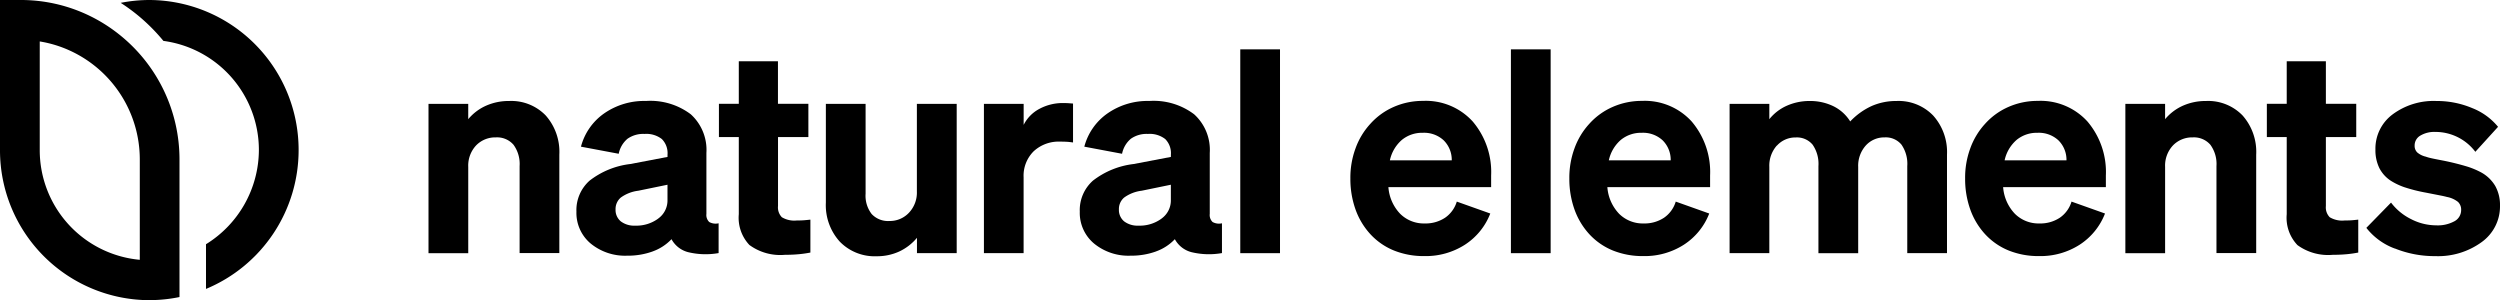
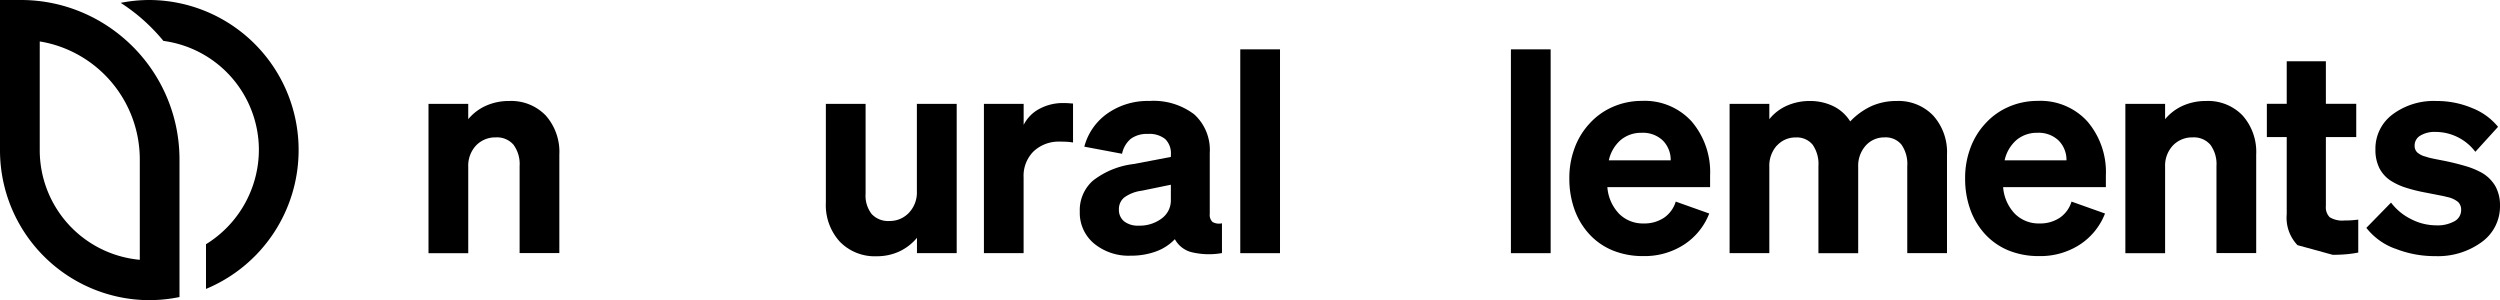
<svg xmlns="http://www.w3.org/2000/svg" width="166.568" height="20" viewBox="0 0 166.568 20">
  <g transform="translate(-0.437)">
    <g data-name="Gruppe 1301" transform="translate(28.987 3.288)">
      <g data-name="Gruppe 1299">
        <path data-name="Pfad 734" d="M588.54,143.344V133.4h2.647v1.021a3.273,3.273,0,0,1,1.191-.9,3.717,3.717,0,0,1,1.532-.312,3.19,3.19,0,0,1,2.439.964,3.652,3.652,0,0,1,.908,2.609v6.561H594.61v-5.8a2.173,2.173,0,0,0-.406-1.418,1.446,1.446,0,0,0-1.182-.491,1.769,1.769,0,0,0-1.314.539,1.969,1.969,0,0,0-.52,1.428v5.748H588.54Z" transform="translate(-588.54 -129.768)" />
-         <path data-name="Pfad 735" d="M791.717,143.222a4.821,4.821,0,0,1-1.7.284,3.609,3.609,0,0,1-2.439-.813,2.661,2.661,0,0,1-.945-2.118,2.622,2.622,0,0,1,.879-2.07,5.459,5.459,0,0,1,2.713-1.106l2.477-.473v-.151a1.329,1.329,0,0,0-.378-1.04,1.681,1.681,0,0,0-1.153-.34,1.811,1.811,0,0,0-1.135.321,1.752,1.752,0,0,0-.586,1l-2.515-.473a3.919,3.919,0,0,1,1.541-2.213,4.666,4.666,0,0,1,2.789-.832,4.473,4.473,0,0,1,2.988.889,3.2,3.2,0,0,1,1.04,2.572v4.065a.64.64,0,0,0,.189.539.867.867,0,0,0,.624.085v1.985a4.952,4.952,0,0,1-2.014-.057,1.756,1.756,0,0,1-1.125-.869,3.209,3.209,0,0,1-1.248.813Zm.369-2.193a1.48,1.48,0,0,0,.614-1.229v-1.021l-1.947.4a2.506,2.506,0,0,0-1.163.454,1,1,0,0,0-.35.794.981.981,0,0,0,.35.794,1.475,1.475,0,0,0,.955.284,2.454,2.454,0,0,0,1.541-.473Z" transform="translate(-776.777 -129.759)" />
-         <path data-name="Pfad 736" d="M979.582,92.242a2.638,2.638,0,0,1-.718-2.061V85.039H977.54V82.826h1.324V79.99h2.609v2.836H983.5v2.213h-2.023v4.595a.938.938,0,0,0,.255.747,1.608,1.608,0,0,0,.992.217q.227,0,.4-.009c.113-.006.283-.022.51-.047v2.193a7.552,7.552,0,0,1-.8.113q-.425.038-.9.038a3.479,3.479,0,0,1-2.345-.643Z" transform="translate(-958.19 -79.196)" />
        <path data-name="Pfad 737" d="M1129.507,137.01v9.946h-2.647v-1.021a3.4,3.4,0,0,1-1.191.917,3.543,3.543,0,0,1-1.494.312,3.234,3.234,0,0,1-2.458-.974,3.615,3.615,0,0,1-.927-2.6v-6.58h2.647V143a1.99,1.99,0,0,0,.406,1.352,1.488,1.488,0,0,0,1.182.463,1.742,1.742,0,0,0,1.3-.548,1.954,1.954,0,0,0,.529-1.418V137.01h2.647Z" transform="translate(-1094.315 -133.379)" />
        <path data-name="Pfad 738" d="M1338.068,135.879l.369.028V138.5c-.177-.025-.328-.041-.454-.047s-.259-.009-.4-.009a2.449,2.449,0,0,0-1.768.643,2.294,2.294,0,0,0-.671,1.739v5.048H1332.5v-9.945h2.647v1.4a2.452,2.452,0,0,1,1.05-1.068,3.278,3.278,0,0,1,1.6-.387c.088,0,.18,0,.274.009Z" transform="translate(-1295.494 -132.296)" />
        <path data-name="Pfad 739" d="M1465.947,143.222a4.821,4.821,0,0,1-1.7.284,3.608,3.608,0,0,1-2.439-.813,2.661,2.661,0,0,1-.946-2.118,2.622,2.622,0,0,1,.879-2.07,5.46,5.46,0,0,1,2.714-1.106l2.477-.473v-.151a1.33,1.33,0,0,0-.378-1.04,1.683,1.683,0,0,0-1.154-.34,1.81,1.81,0,0,0-1.135.321,1.751,1.751,0,0,0-.586,1l-2.515-.473a3.92,3.92,0,0,1,1.541-2.213,4.665,4.665,0,0,1,2.789-.832,4.473,4.473,0,0,1,2.988.889,3.194,3.194,0,0,1,1.04,2.572v4.065a.64.64,0,0,0,.189.539.867.867,0,0,0,.624.085v1.985a4.953,4.953,0,0,1-2.014-.057,1.756,1.756,0,0,1-1.125-.869,3.211,3.211,0,0,1-1.248.813Zm.368-2.193a1.48,1.48,0,0,0,.615-1.229v-1.021l-1.948.4a2.509,2.509,0,0,0-1.163.454,1,1,0,0,0-.35.794.983.983,0,0,0,.35.794,1.476,1.476,0,0,0,.955.284,2.453,2.453,0,0,0,1.541-.473Z" transform="translate(-1417.469 -129.759)" />
        <path data-name="Pfad 740" d="M1678.517,64.02V77.6h-2.647V64.02Z" transform="translate(-1621.784 -64.02)" />
      </g>
      <g data-name="Gruppe 1300" transform="translate(61.422)">
-         <path data-name="Pfad 741" d="M1826.272,143.174a4.38,4.38,0,0,1-1.588-1.1,4.822,4.822,0,0,1-.984-1.645,6.044,6.044,0,0,1-.34-2.061,5.64,5.64,0,0,1,.34-1.995,4.827,4.827,0,0,1,.984-1.636,4.52,4.52,0,0,1,1.569-1.135,4.8,4.8,0,0,1,1.947-.4,4.223,4.223,0,0,1,3.309,1.371,5.192,5.192,0,0,1,1.229,3.6v.775h-6.845a2.869,2.869,0,0,0,.785,1.777,2.234,2.234,0,0,0,1.635.643,2.351,2.351,0,0,0,1.352-.378,2,2,0,0,0,.785-1.078l2.231.794a4.338,4.338,0,0,1-1.692,2.08,4.828,4.828,0,0,1-2.694.756A5.3,5.3,0,0,1,1826.272,143.174Zm.52-7.374a2.494,2.494,0,0,0-.8,1.361h4.122a1.827,1.827,0,0,0-.539-1.333,1.92,1.92,0,0,0-1.39-.5A2.124,2.124,0,0,0,1826.792,135.8Z" transform="translate(-1823.36 -129.768)" />
        <path data-name="Pfad 742" d="M2041.037,64.02V77.6h-2.647V64.02Z" transform="translate(-2027.694 -64.02)" />
        <path data-name="Pfad 743" d="M2119.532,143.174a4.38,4.38,0,0,1-1.588-1.1,4.825,4.825,0,0,1-.983-1.645,6.044,6.044,0,0,1-.34-2.061,5.64,5.64,0,0,1,.34-1.995,4.826,4.826,0,0,1,.983-1.636,4.521,4.521,0,0,1,1.57-1.135,4.8,4.8,0,0,1,1.947-.4,4.223,4.223,0,0,1,3.309,1.371,5.193,5.193,0,0,1,1.229,3.6v.775h-6.845a2.873,2.873,0,0,0,.784,1.777,2.235,2.235,0,0,0,1.635.643,2.352,2.352,0,0,0,1.352-.378,2,2,0,0,0,.785-1.078l2.231.794a4.337,4.337,0,0,1-1.692,2.08,4.828,4.828,0,0,1-2.694.756A5.3,5.3,0,0,1,2119.532,143.174Zm.52-7.374a2.494,2.494,0,0,0-.8,1.361h4.122a1.827,1.827,0,0,0-.539-1.333,1.919,1.919,0,0,0-1.39-.5A2.123,2.123,0,0,0,2120.052,135.8Z" transform="translate(-2102.032 -129.768)" />
        <path data-name="Pfad 744" d="M2334.428,136.178a2.02,2.02,0,0,0-.5,1.418v5.748h-2.647V133.4h2.647v1.021a3.111,3.111,0,0,1,1.173-.9,3.717,3.717,0,0,1,1.531-.312,3.537,3.537,0,0,1,1.57.35,2.742,2.742,0,0,1,1.116,1.012,4.587,4.587,0,0,1,1.437-1.031,4.058,4.058,0,0,1,1.646-.331,3.2,3.2,0,0,1,2.448.974,3.638,3.638,0,0,1,.917,2.6v6.561h-2.647v-5.8a2.244,2.244,0,0,0-.387-1.428,1.358,1.358,0,0,0-1.125-.482,1.651,1.651,0,0,0-1.258.548,2.023,2.023,0,0,0-.5,1.418v5.748H2337.2v-5.8a2.244,2.244,0,0,0-.387-1.428,1.36,1.36,0,0,0-1.125-.482,1.651,1.651,0,0,0-1.257.548Z" transform="translate(-2306.015 -129.768)" />
        <path data-name="Pfad 745" d="M2649.672,143.174a4.38,4.38,0,0,1-1.588-1.1,4.818,4.818,0,0,1-.983-1.645,6.038,6.038,0,0,1-.34-2.061,5.635,5.635,0,0,1,.34-1.995,4.822,4.822,0,0,1,.983-1.636,4.518,4.518,0,0,1,1.569-1.135,4.8,4.8,0,0,1,1.947-.4,4.223,4.223,0,0,1,3.309,1.371,5.194,5.194,0,0,1,1.229,3.6v.775h-6.845a2.872,2.872,0,0,0,.785,1.777,2.233,2.233,0,0,0,1.635.643,2.351,2.351,0,0,0,1.352-.378,2,2,0,0,0,.785-1.078l2.231.794a4.342,4.342,0,0,1-1.692,2.08,4.828,4.828,0,0,1-2.694.756A5.3,5.3,0,0,1,2649.672,143.174Zm.52-7.374a2.494,2.494,0,0,0-.8,1.361h4.122a1.828,1.828,0,0,0-.539-1.333,1.92,1.92,0,0,0-1.39-.5A2.123,2.123,0,0,0,2650.191,135.8Z" transform="translate(-2605.802 -129.768)" />
        <path data-name="Pfad 746" d="M2861.41,143.344V133.4h2.647v1.021a3.279,3.279,0,0,1,1.191-.9,3.72,3.72,0,0,1,1.532-.312,3.189,3.189,0,0,1,2.439.964,3.653,3.653,0,0,1,.908,2.609v6.561h-2.647v-5.8a2.173,2.173,0,0,0-.406-1.418,1.446,1.446,0,0,0-1.182-.491,1.77,1.77,0,0,0-1.314.539,1.969,1.969,0,0,0-.52,1.428v5.748h-2.647Z" transform="translate(-2809.775 -129.768)" />
-         <path data-name="Pfad 747" d="M3052.992,92.242a2.637,2.637,0,0,1-.719-2.061V85.039h-1.324V82.826h1.324V79.99h2.609v2.836h2.023v2.213h-2.023v4.595a.938.938,0,0,0,.255.747,1.609,1.609,0,0,0,.992.217q.227,0,.4-.009c.113-.006.283-.022.51-.047v2.193a7.562,7.562,0,0,1-.8.113q-.425.038-.9.038a3.479,3.479,0,0,1-2.345-.643Z" transform="translate(-2989.887 -79.196)" />
+         <path data-name="Pfad 747" d="M3052.992,92.242a2.637,2.637,0,0,1-.719-2.061V85.039h-1.324V82.826h1.324V79.99h2.609v2.836h2.023v2.213h-2.023v4.595a.938.938,0,0,0,.255.747,1.609,1.609,0,0,0,.992.217q.227,0,.4-.009c.113-.006.283-.022.51-.047v2.193a7.562,7.562,0,0,1-.8.113q-.425.038-.9.038Z" transform="translate(-2989.887 -79.196)" />
        <path data-name="Pfad 748" d="M3186.09,143.032a4.3,4.3,0,0,1-1.9-1.38l1.645-1.683a3.755,3.755,0,0,0,1.333,1.1,3.669,3.669,0,0,0,1.674.416,2.321,2.321,0,0,0,1.22-.274.841.841,0,0,0,.444-.747.709.709,0,0,0-.208-.539,1.678,1.678,0,0,0-.738-.331c-.088-.025-.2-.05-.321-.076l-1.059-.208a10.72,10.72,0,0,1-1.466-.369,4.386,4.386,0,0,1-.86-.406,2.207,2.207,0,0,1-.795-.861,2.706,2.706,0,0,1-.264-1.239,2.84,2.84,0,0,1,1.135-2.335,4.58,4.58,0,0,1,2.931-.9,6.051,6.051,0,0,1,2.383.473,4.208,4.208,0,0,1,1.721,1.248l-1.513,1.664a3.329,3.329,0,0,0-2.667-1.324,1.817,1.817,0,0,0-1,.246.754.754,0,0,0-.378.662.613.613,0,0,0,.17.454,1.316,1.316,0,0,0,.567.284,2.917,2.917,0,0,0,.35.1q.2.047.8.161a17.143,17.143,0,0,1,1.664.416,5.416,5.416,0,0,1,.889.378,2.461,2.461,0,0,1,.936.908,2.6,2.6,0,0,1,.312,1.3,2.925,2.925,0,0,1-1.22,2.43,4.931,4.931,0,0,1-3.091.936,7.094,7.094,0,0,1-2.695-.51Z" transform="translate(-3116.499 -129.759)" />
      </g>
    </g>
    <g data-name="Gruppe 1302" transform="translate(0.437)">
      <path data-name="Pfad 749" d="M2.648,2.761a7.819,7.819,0,0,1,2,.607,7.972,7.972,0,0,1,4.666,7.253v6.689A7.333,7.333,0,0,1,2.648,10V2.761M1.393,0H0V10A9.985,9.985,0,0,0,9.947,20c.117,0,.232,0,.348-.009a9.911,9.911,0,0,0,1.664-.2V10.622a10.627,10.627,0,0,0-3.9-8.23A10.568,10.568,0,0,0,5.739.944,10.456,10.456,0,0,0,1.393,0Z" />
      <path data-name="Pfad 750" d="M173.534,10a9.987,9.987,0,0,0-9.948-10,9.856,9.856,0,0,0-1.906.19,12.265,12.265,0,0,1,1.139.828,12.491,12.491,0,0,1,1.707,1.707A7.336,7.336,0,0,1,170.887,10a7.411,7.411,0,0,1-3.524,6.272V19.25A10.015,10.015,0,0,0,173.534,10Z" transform="translate(-153.638)" />
    </g>
  </g>
</svg>